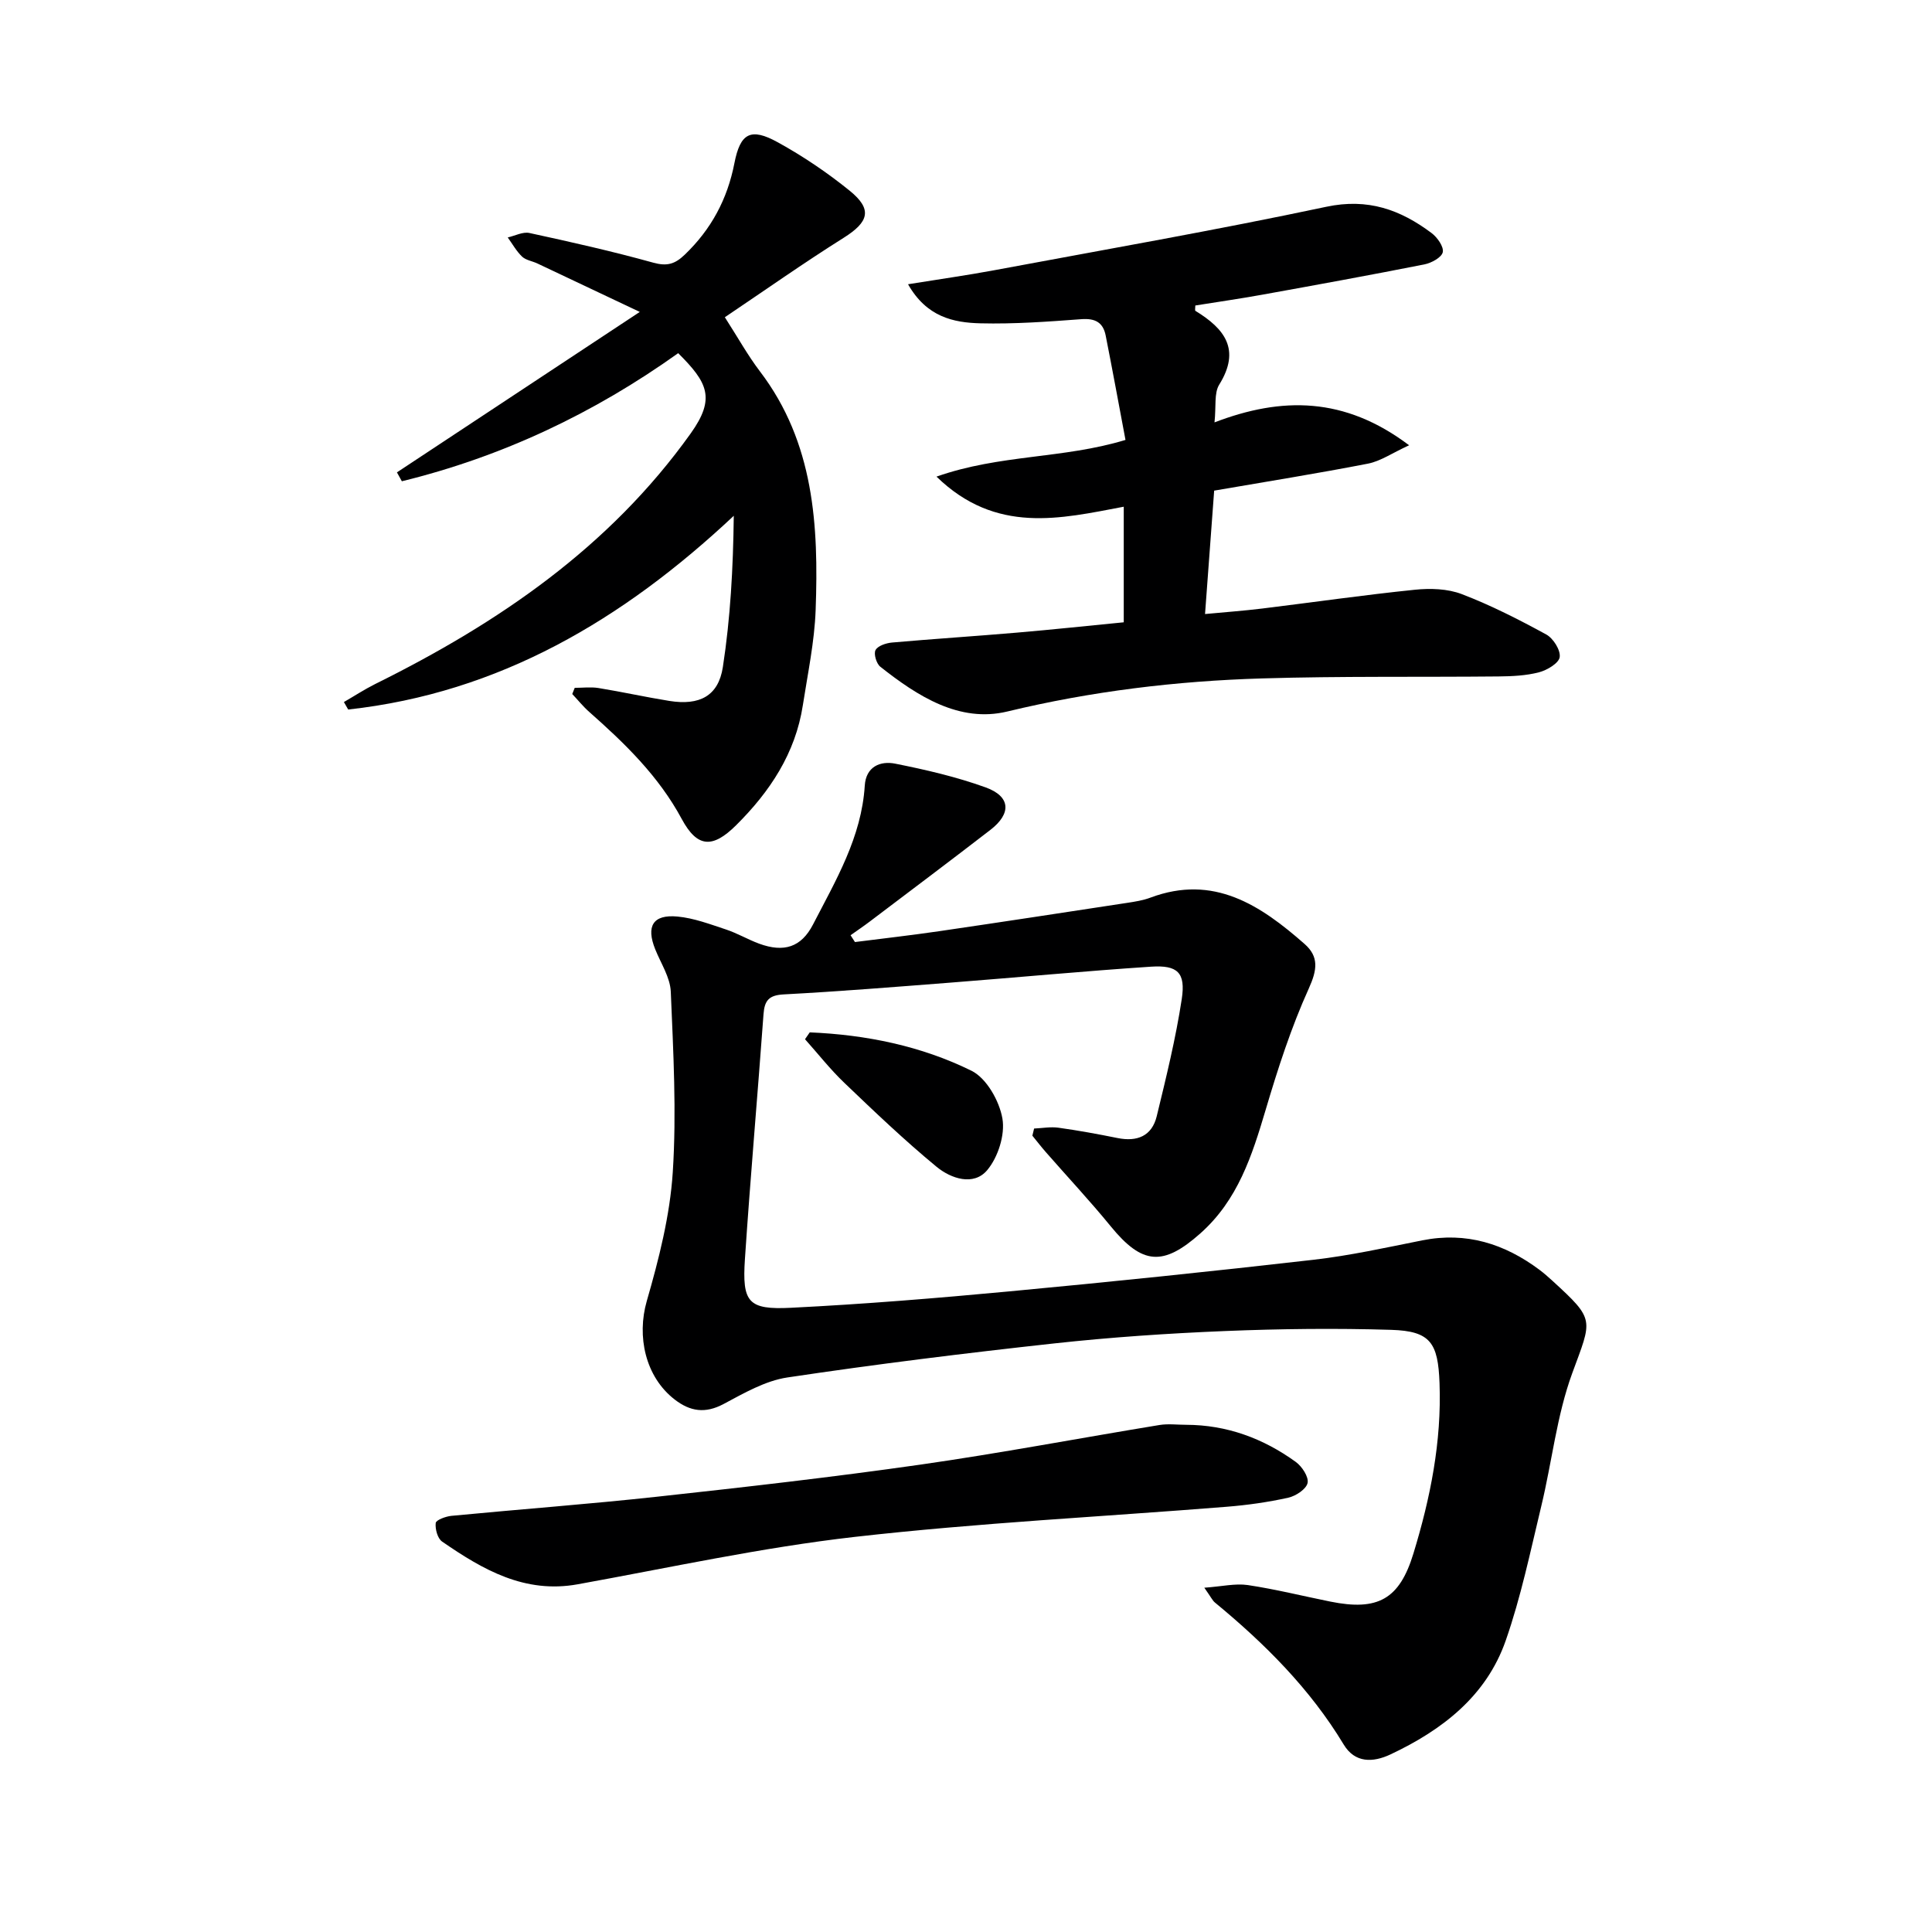
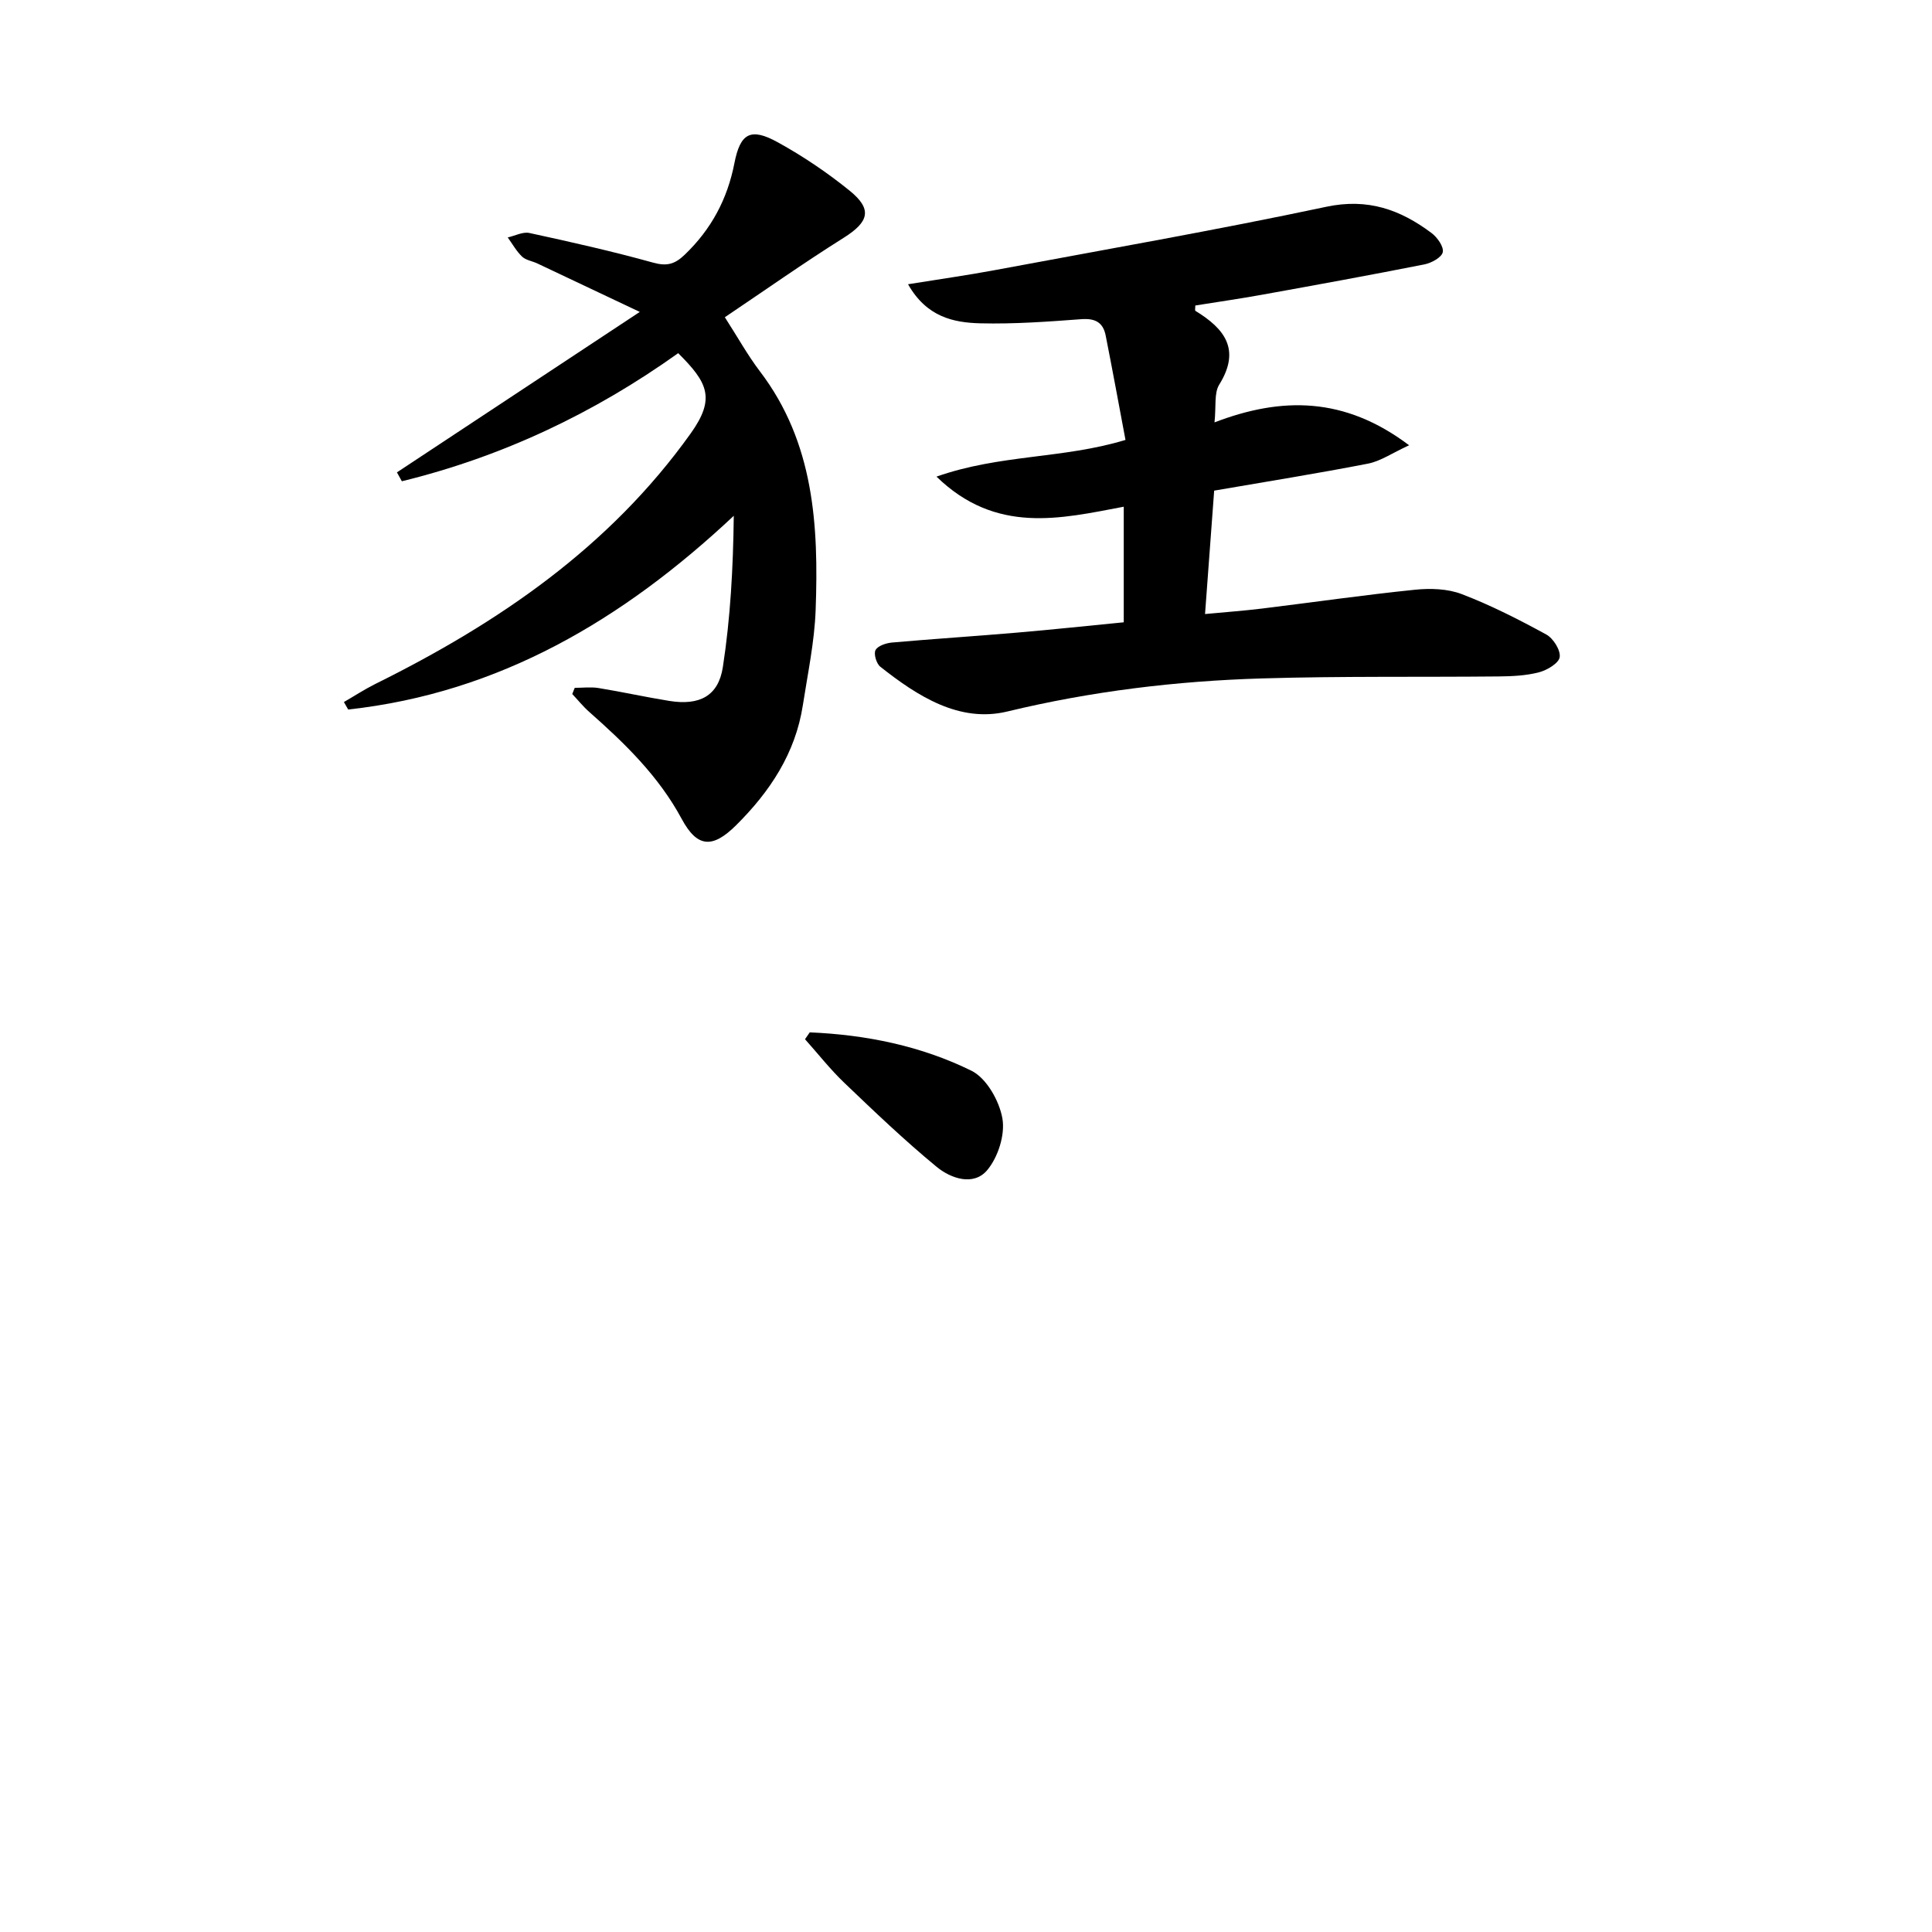
<svg xmlns="http://www.w3.org/2000/svg" enable-background="new 0 0 400 400" viewBox="0 0 400 400">
  <g fill="#000001">
-     <path d="m214.1 233.65c1.68-.07 3.4-.4 5.04-.17 4.1.57 8.18 1.32 12.24 2.14 4.07.82 7.11-.42 8.11-4.52 1.95-8.04 3.94-16.1 5.18-24.26.83-5.48-.85-7.06-6.36-6.7-13.76.91-27.49 2.21-41.24 3.28-11.59.9-23.19 1.84-34.8 2.46-3.04.16-3.98 1.22-4.19 4.07-1.23 16.9-2.72 33.78-3.85 50.69-.6 9.02.65 10.57 9.57 10.12 15.1-.75 30.18-1.99 45.24-3.4 21-1.97 41.98-4.14 62.93-6.54 7.56-.87 15.04-2.53 22.51-4.02 9.09-1.81 17.02.7 24.25 6.1.93.7 1.81 1.47 2.67 2.26 8.95 8.19 8.22 7.93 4.11 19.16-3.21 8.77-4.19 18.34-6.4 27.49-2.25 9.34-4.21 18.82-7.37 27.86-4.01 11.49-13.15 18.52-23.85 23.56-3.63 1.71-7.36 1.82-9.69-2.04-6.98-11.57-16.35-20.9-26.67-29.41-.49-.4-.77-1.05-2.19-3.06 3.66-.26 6.41-.93 9-.55 5.74.86 11.39 2.27 17.08 3.42 9.87 2 14.32-.49 17.21-9.94 3.51-11.49 5.86-23.15 5.41-35.3-.31-8.32-1.85-10.77-10.01-11.02-11.48-.35-22.99-.22-34.46.25-11.78.48-23.58 1.28-35.3 2.56-18.46 2.02-36.9 4.3-55.26 7.05-4.59.69-9 3.26-13.21 5.5-3.8 2.02-6.91 1.54-10.11-.93-6.11-4.72-7.88-13.11-5.78-20.4 2.51-8.7 4.8-17.69 5.38-26.67.8-12.39.11-24.91-.41-37.35-.12-2.97-2.05-5.88-3.22-8.79-1.93-4.79-.49-7.26 4.6-6.79 3.41.32 6.75 1.59 10.05 2.68 2.36.78 4.54 2.08 6.87 2.94 5.12 1.87 8.71.76 11.16-4 4.71-9.12 10.03-18.05 10.7-28.72.24-3.93 3.2-5.18 6.32-4.55 6.32 1.26 12.66 2.73 18.7 4.91 5.18 1.87 5.39 5.4 1 8.79-8.28 6.39-16.65 12.68-24.99 18.99-1.29.98-2.65 1.89-3.97 2.83.3.47.61.94.91 1.41 5.82-.74 11.65-1.4 17.46-2.25 12.97-1.9 25.93-3.88 38.88-5.86 1.64-.25 3.31-.51 4.85-1.09 13.08-4.89 22.77 1.57 31.9 9.6 2.99 2.63 2.62 5.35.88 9.2-3.66 8.08-6.41 16.61-8.94 25.14-2.82 9.49-5.75 18.68-13.52 25.58-7.69 6.83-12.01 6.55-18.56-1.47-4.31-5.28-8.98-10.26-13.47-15.4-.95-1.09-1.84-2.24-2.75-3.36.12-.49.24-.99.36-1.48z" />
    <path d="m233.02 91.08c-1.38-7.34-2.69-14.48-4.1-21.61-.53-2.69-2.14-3.6-5.01-3.39-6.96.52-13.95 1.03-20.92.86-5.59-.14-11.14-1.31-14.99-8.09 6.49-1.05 12.14-1.84 17.73-2.88 22.98-4.29 46.01-8.31 68.87-13.16 8.61-1.83 15.33.6 21.79 5.44 1.19.89 2.56 2.83 2.32 3.96-.23 1.09-2.35 2.24-3.8 2.53-11.22 2.22-22.47 4.27-33.73 6.3-4.55.82-9.14 1.48-13.7 2.21 0 .51-.12 1.02.02 1.11 6.02 3.68 9.45 7.99 4.93 15.27-1.09 1.75-.62 4.47-.98 7.82 13.9-5.32 26.91-5.36 40.29 4.74-3.52 1.61-5.9 3.29-8.51 3.8-10.41 2.03-20.9 3.7-31.85 5.59-.6 8.15-1.21 16.38-1.89 25.55 4.12-.39 7.99-.67 11.84-1.14 10.53-1.29 21.04-2.81 31.6-3.89 3.2-.33 6.79-.22 9.73.91 6.01 2.3 11.81 5.26 17.47 8.35 1.45.79 2.99 3.23 2.79 4.68-.17 1.26-2.6 2.71-4.28 3.15-2.68.7-5.57.83-8.37.86-16.32.16-32.66-.08-48.97.41-17.78.53-35.34 2.65-52.75 6.85-9.91 2.39-18.59-3.18-26.29-9.27-.81-.64-1.41-2.67-.99-3.45.48-.89 2.19-1.45 3.41-1.56 8.6-.76 17.23-1.31 25.84-2.05 7.28-.62 14.54-1.4 22.14-2.14 0-7.97 0-15.71 0-23.93-13.11 2.48-26.44 5.76-38.77-6.23 13.17-4.64 26.19-3.66 39.13-7.6z" />
    <path d="m71.2 145.35c2.15-1.24 4.24-2.61 6.46-3.72 25.49-12.63 48.47-28.27 65.34-51.89 5.21-7.29 3.5-10.56-2.59-16.62-17.42 12.44-36.46 21.44-57.21 26.52-.34-.61-.68-1.23-1.02-1.84 16.32-10.78 32.64-21.56 50.28-33.22-8.1-3.84-14.66-6.95-21.22-10.04-1.05-.49-2.36-.67-3.15-1.41-1.18-1.13-2-2.63-2.97-3.97 1.51-.34 3.13-1.22 4.5-.92 8.58 1.86 17.16 3.79 25.62 6.14 2.86.79 4.49.31 6.54-1.66 5.48-5.26 8.82-11.49 10.27-18.93 1.22-6.25 3.37-7.43 9-4.32 5.21 2.87 10.23 6.26 14.86 10.01 4.78 3.87 3.98 6.47-1.23 9.75-8.26 5.19-16.24 10.82-24.61 16.45 2.76 4.3 4.77 7.93 7.26 11.2 11.25 14.77 12.17 31.97 11.54 49.42-.24 6.6-1.64 13.16-2.65 19.71-1.53 9.95-6.83 17.91-13.79 24.82-4.93 4.91-8.09 4.66-11.29-1.28-4.77-8.86-11.76-15.63-19.14-22.15-1.27-1.12-2.35-2.47-3.52-3.71.17-.43.34-.86.51-1.28 1.64 0 3.32-.22 4.93.04 4.91.8 9.76 1.88 14.67 2.67 6.22.99 10.14-.99 11.07-7.01 1.56-10.13 2.13-20.41 2.26-31.32-22.94 21.53-48.55 36.67-79.83 40.11-.31-.54-.6-1.04-.89-1.55z" />
-     <path d="m245.58 294.99c8.41.02 15.96 2.81 22.69 7.68 1.29.93 2.72 3.11 2.45 4.36-.27 1.28-2.43 2.7-3.99 3.05-4.19.93-8.49 1.54-12.77 1.88-25.67 2.06-51.43 3.33-77.01 6.24-19.24 2.19-38.26 6.36-57.34 9.81-10.98 1.99-19.65-3.03-28.07-8.84-.95-.65-1.47-2.6-1.33-3.85.07-.62 2.06-1.36 3.24-1.48 14.22-1.37 28.47-2.42 42.66-3.97 18.16-1.98 36.33-4.05 54.41-6.63 16.57-2.37 33.03-5.5 49.55-8.21 1.8-.29 3.68-.04 5.51-.04z" />
    <path d="m167.65 213.74c11.65.49 23.04 2.8 33.49 7.95 3.11 1.54 5.77 6.25 6.4 9.9.58 3.36-.91 8.02-3.16 10.69-2.82 3.33-7.5 1.73-10.45-.69-6.65-5.48-12.9-11.45-19.13-17.41-2.92-2.79-5.43-6-8.13-9.02.32-.48.65-.95.98-1.42z" />
  </g>
</svg>